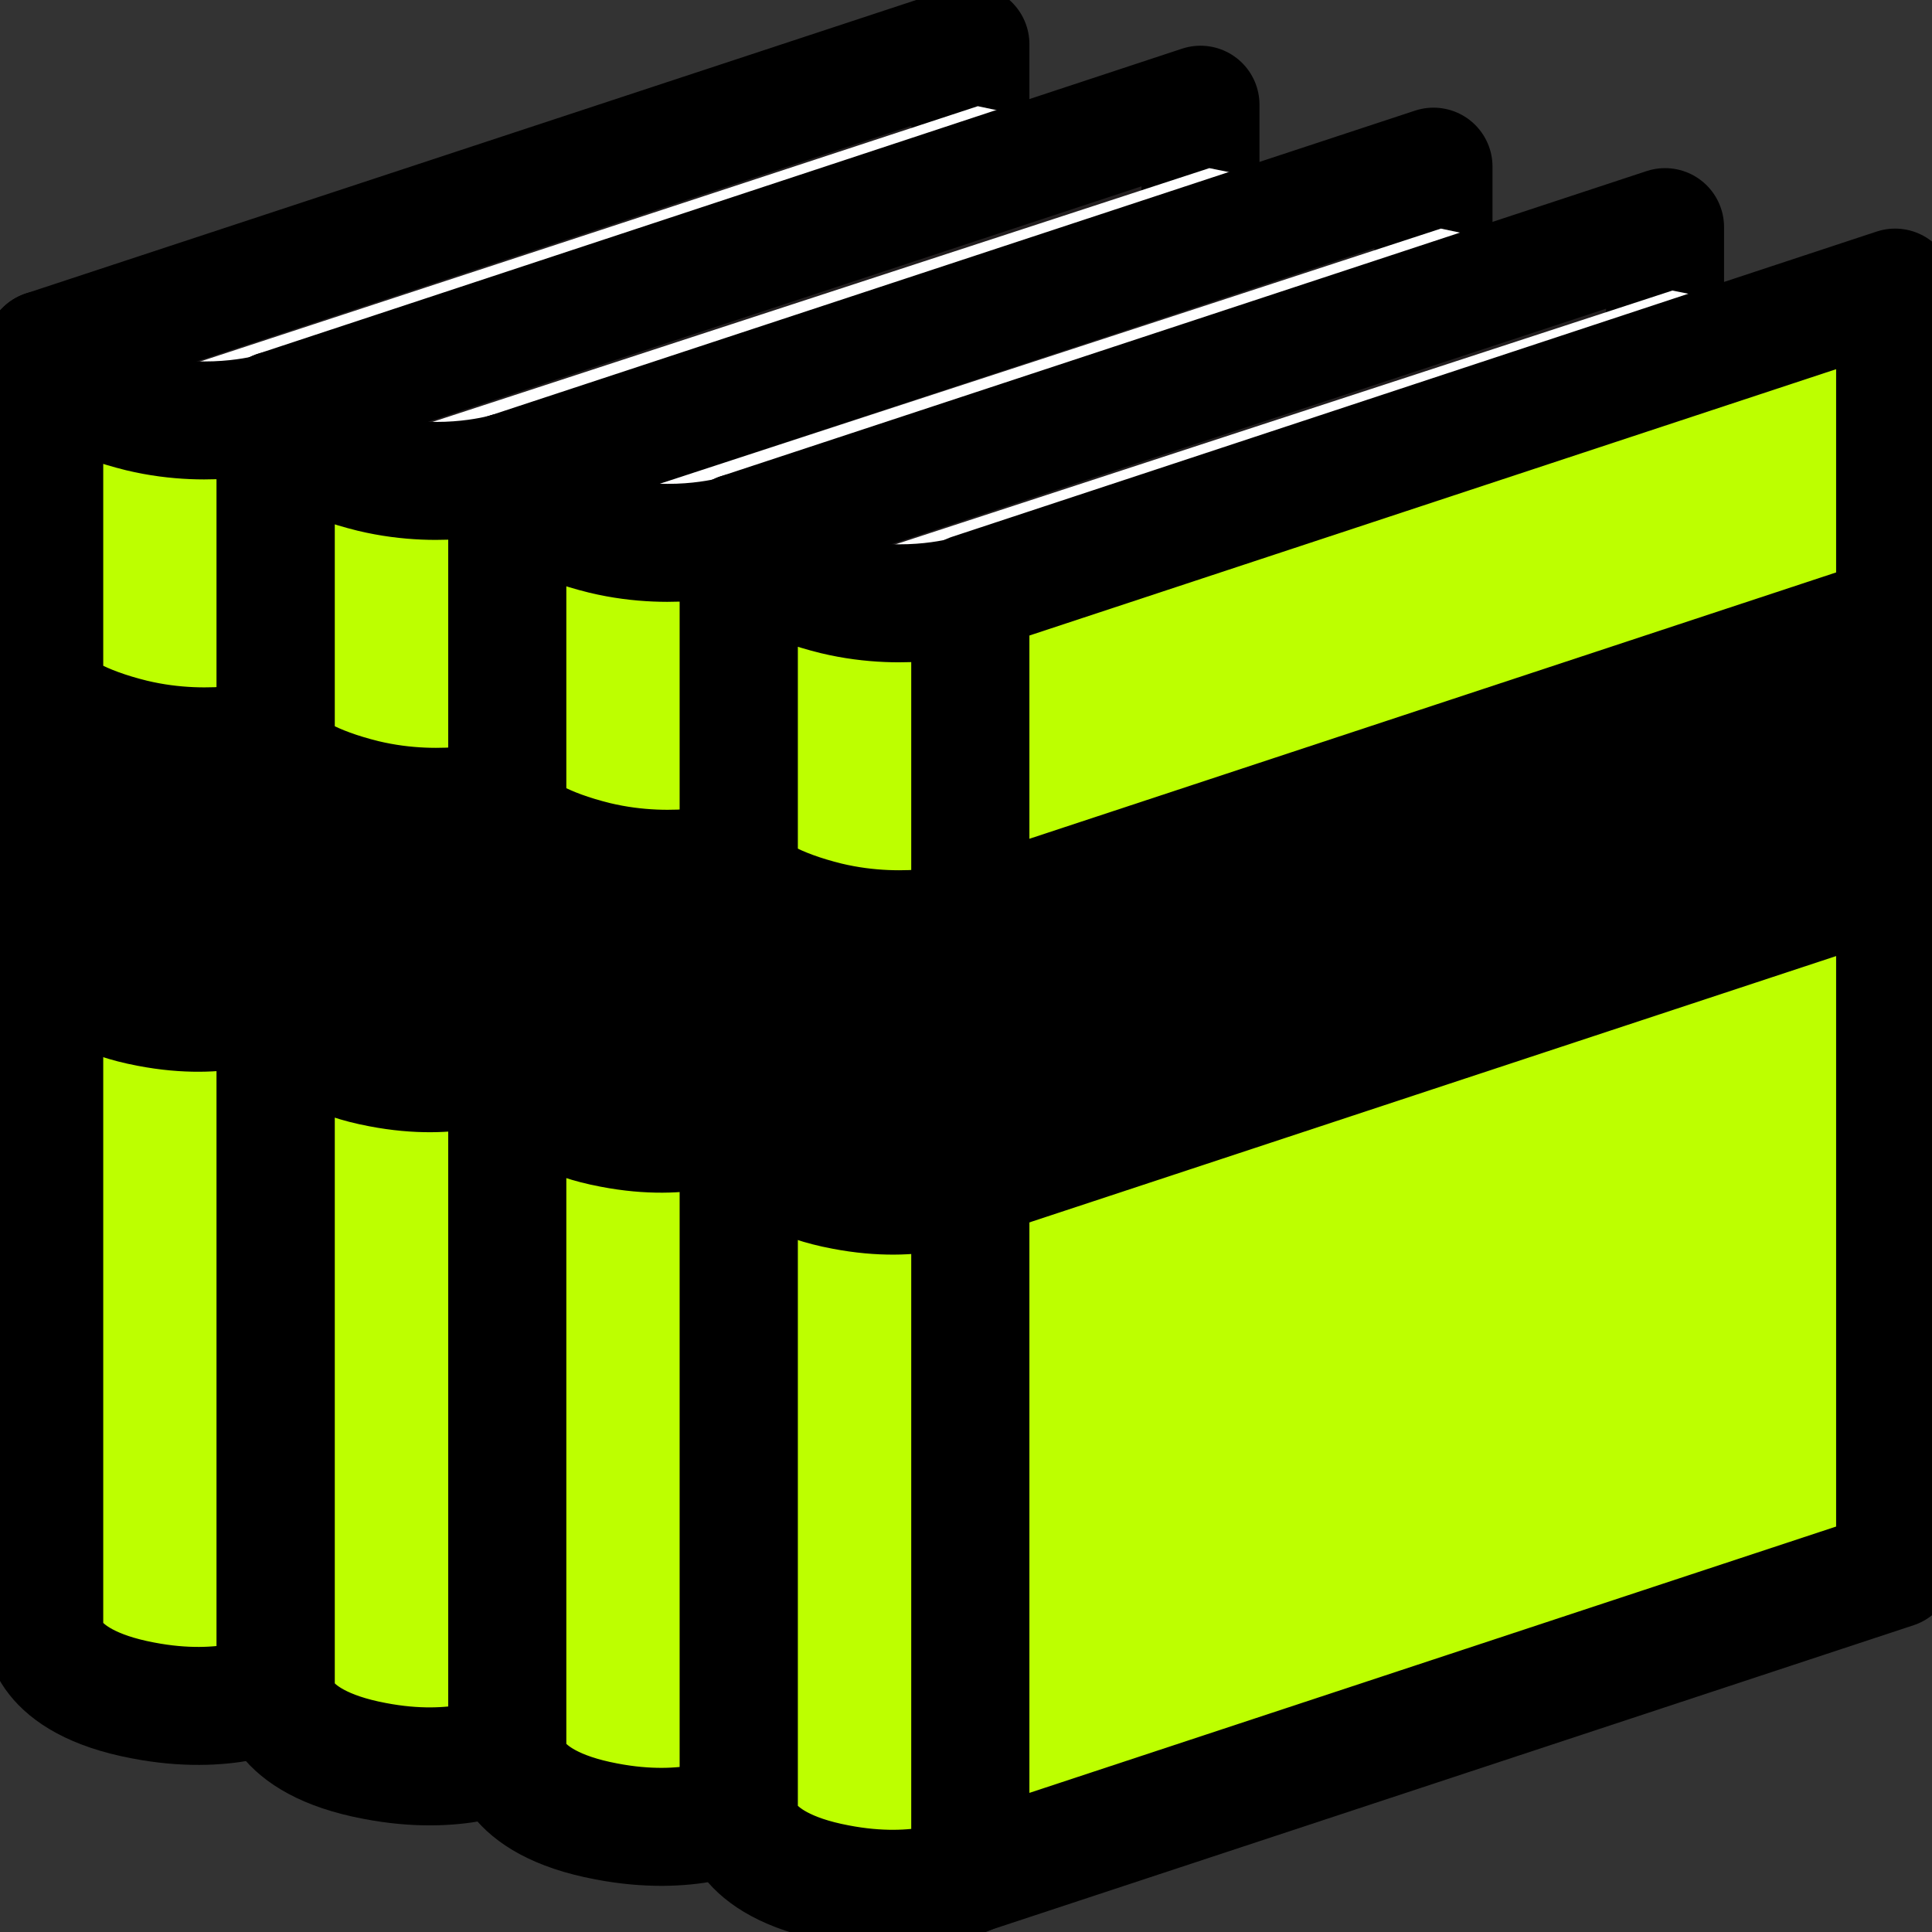
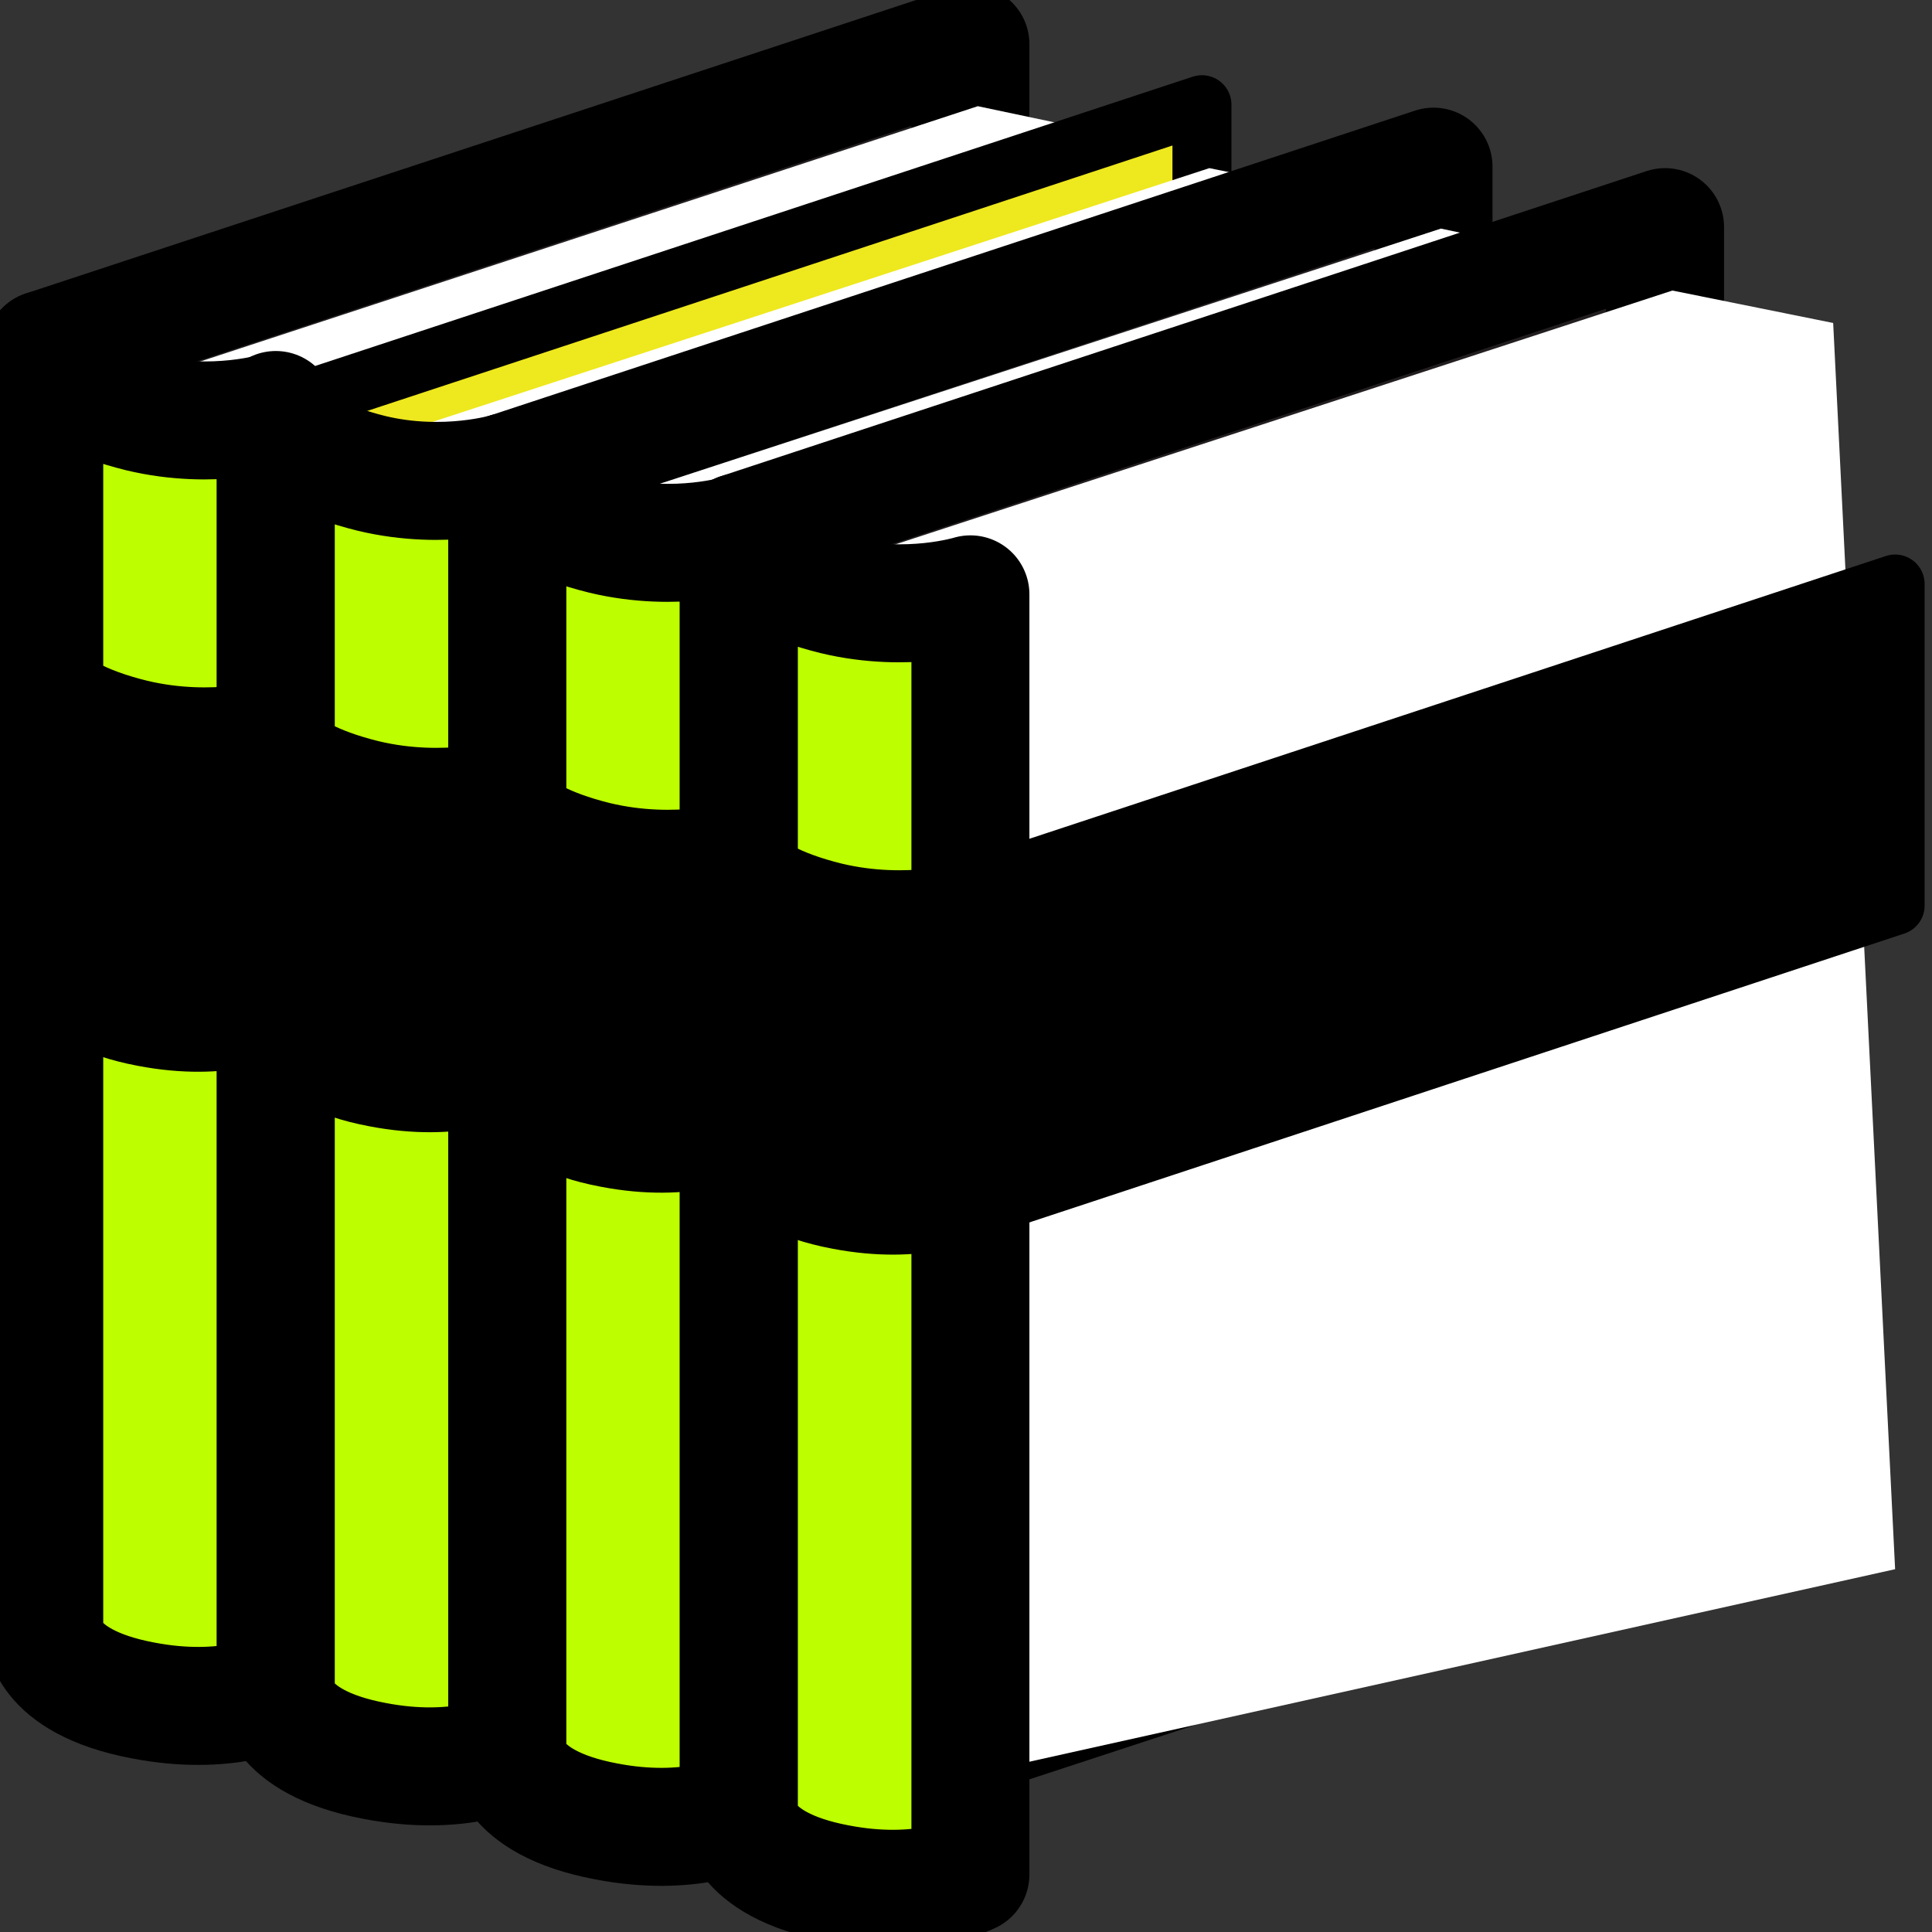
<svg xmlns="http://www.w3.org/2000/svg" width="131" height="131" viewBox="0 0 131 131" fill="none">
  <rect x="0" y="0" width="131" height="131" fill="#333333" stroke="none" />
  <g clip-path="url(#clip0)">
    <path d="M3 110.5V23.7L65.8 3V89.9L3 110.5Z" fill="#231F20" stroke="black" stroke-width="8" stroke-miterlimit="10" stroke-linecap="round" stroke-linejoin="round" />
    <path d="M6.3 26.9L66.3 7.2L77.2 9.5L81.5 94L6.3 110.7V26.9Z" fill="white" />
    <path d="M18.7 114.7C18.7 114.7 15.4 116.4 9.7 115.3C2.8 114 3 110.5 3 110.5V23.7C3 23.7 3 26.4 9.5 28C14.5 29.2 18.7 27.9 18.7 27.9V114.7Z" fill="#BDFF00" stroke="black" stroke-width="8" stroke-miterlimit="10" stroke-linecap="round" stroke-linejoin="round" />
    <path d="M18.7 69.7C18.7 69.7 15.4 71.4 9.7 70.3C2.8 69 3 65.5 3 65.5V43.8C3 43.8 3 46.5 9.5 48.1C14.5 49.3 18.7 48 18.7 48V69.7Z" fill="black" stroke="black" stroke-width="4" stroke-miterlimit="10" stroke-linecap="round" stroke-linejoin="round" />
    <path d="M18.699 114.7V27.8L81.499 7.1V94L18.699 114.7Z" fill="url(#paint0_linear)" stroke="black" stroke-width="4" stroke-miterlimit="10" stroke-linecap="round" stroke-linejoin="round" />
    <path d="M18.699 69.7V47.9L81.499 27.2V49L18.699 69.7Z" fill="#231F20" stroke="black" stroke-width="4" stroke-miterlimit="10" stroke-linecap="round" stroke-linejoin="round" />
-     <path d="M18.7 114.7V27.8L81.4 7.1V94L18.7 114.7Z" fill="#231F20" stroke="black" stroke-width="8" stroke-miterlimit="10" stroke-linecap="round" stroke-linejoin="round" />
    <path d="M22 31L82 11.4L92.8 13.6L97.1 98.1L22 114.8V31Z" fill="white" />
    <path d="M34.4 118.8C34.4 118.8 31.1 120.5 25.4 119.4C18.5 118.1 18.7 114.6 18.7 114.6V27.8C18.7 27.8 18.7 30.5 25.2 32.1C30.2 33.3 34.4 32 34.4 32V118.8Z" fill="#BDFF00" stroke="black" stroke-width="8" stroke-miterlimit="10" stroke-linecap="round" stroke-linejoin="round" />
    <path d="M34.4 73.8C34.4 73.8 31.1 75.5 25.4 74.4C18.5 73.1 18.7 69.6 18.7 69.6V47.9C18.7 47.9 18.7 50.6 25.2 52.2C30.2 53.4 34.4 52.1 34.4 52.1V73.8Z" fill="black" stroke="black" stroke-width="4" stroke-miterlimit="10" stroke-linecap="round" stroke-linejoin="round" />
    <path d="M34.399 118.8V32L97.099 11.3V98.1L34.399 118.8Z" fill="#EEE81E" stroke="black" stroke-width="4" stroke-miterlimit="10" stroke-linecap="round" stroke-linejoin="round" />
    <path d="M34.399 73.8V52.1L97.099 31.4V53.1L34.399 73.8Z" fill="#231F20" stroke="black" stroke-width="4" stroke-miterlimit="10" stroke-linecap="round" stroke-linejoin="round" />
    <path d="M34.4 118.8V32L97.2 11.3V98.1L34.4 118.8Z" fill="#231F20" stroke="black" stroke-width="8" stroke-miterlimit="10" stroke-linecap="round" stroke-linejoin="round" />
    <path d="M37.7 35.1L97.7 15.5L108.6 17.8L112.9 102.3L37.7 118.9V35.1Z" fill="white" />
    <path d="M50.1 122.9C50.1 122.9 46.8 124.6 41.1 123.5C34.2 122.2 34.4 118.7 34.4 118.7V32C34.4 32 34.4 34.7 40.9 36.3C45.9 37.5 50.1 36.2 50.1 36.2V122.9Z" fill="#BDFF00" stroke="black" stroke-width="8" stroke-miterlimit="10" stroke-linecap="round" stroke-linejoin="round" />
    <path d="M50.1 77.9C50.1 77.9 46.8 79.6 41.1 78.5C34.2 77.2 34.4 73.7 34.4 73.7V52.1C34.4 52.1 34.4 54.8 40.9 56.4C45.9 57.6 50.1 56.3 50.1 56.3V77.9Z" fill="black" stroke="black" stroke-width="4" stroke-miterlimit="10" stroke-linecap="round" stroke-linejoin="round" />
    <path d="M50.1 122.9V36.1L112.9 15.4V102.3L50.1 122.9Z" fill="#EEE81E" stroke="black" stroke-width="4" stroke-miterlimit="10" stroke-linecap="round" stroke-linejoin="round" />
    <path d="M50.1 77.9V56.2L112.9 35.5V57.3L50.1 77.9Z" fill="#231F20" stroke="black" stroke-width="4" stroke-miterlimit="10" stroke-linecap="round" stroke-linejoin="round" />
    <path d="M50.1 122.9V36.1L112.9 15.4V102.3L50.1 122.9Z" fill="#231F20" stroke="black" stroke-width="8" stroke-miterlimit="10" stroke-linecap="round" stroke-linejoin="round" />
    <path d="M53.399 39.3L113.399 19.7L124.299 21.9L128.499 106.4L53.399 123.1V39.3Z" fill="white" />
    <path d="M65.799 127.1C65.799 127.1 62.499 128.8 56.799 127.7C49.899 126.4 50.099 122.9 50.099 122.9V36.1C50.099 36.1 50.099 38.8 56.599 40.4C61.599 41.6 65.799 40.3 65.799 40.3V127.1Z" fill="#BDFF00" stroke="black" stroke-width="8" stroke-miterlimit="10" stroke-linecap="round" stroke-linejoin="round" />
    <path d="M65.799 82.1C65.799 82.1 62.499 83.8 56.799 82.7C49.899 81.4 50.099 77.9 50.099 77.9V56.2C50.099 56.2 50.099 58.9 56.599 60.5C61.599 61.7 65.799 60.4 65.799 60.4V82.1Z" fill="black" stroke="black" stroke-width="4" stroke-miterlimit="10" stroke-linecap="round" stroke-linejoin="round" />
-     <path d="M65.799 127.1V40.2L128.499 19.5V106.4L65.799 127.1Z" fill="#BDFF00" stroke="black" stroke-width="8" stroke-miterlimit="10" stroke-linecap="round" stroke-linejoin="round" />
    <path d="M65.799 82.1V60.3L128.499 39.6V61.4L65.799 82.1Z" fill="black" stroke="black" stroke-width="4" stroke-miterlimit="10" stroke-linecap="round" stroke-linejoin="round" />
  </g>
  <defs>
    <linearGradient id="paint0_linear" x1="50.075" y1="28.299" x2="50.075" y2="124.505" gradientUnits="userSpaceOnUse">
      <stop stop-color="#EEE81E" />
      <stop offset="1" stop-color="#EF5136" />
    </linearGradient>
    <clipPath id="clip0">
      <rect width="131" height="131" fill="white" />
    </clipPath>
  </defs>
</svg>